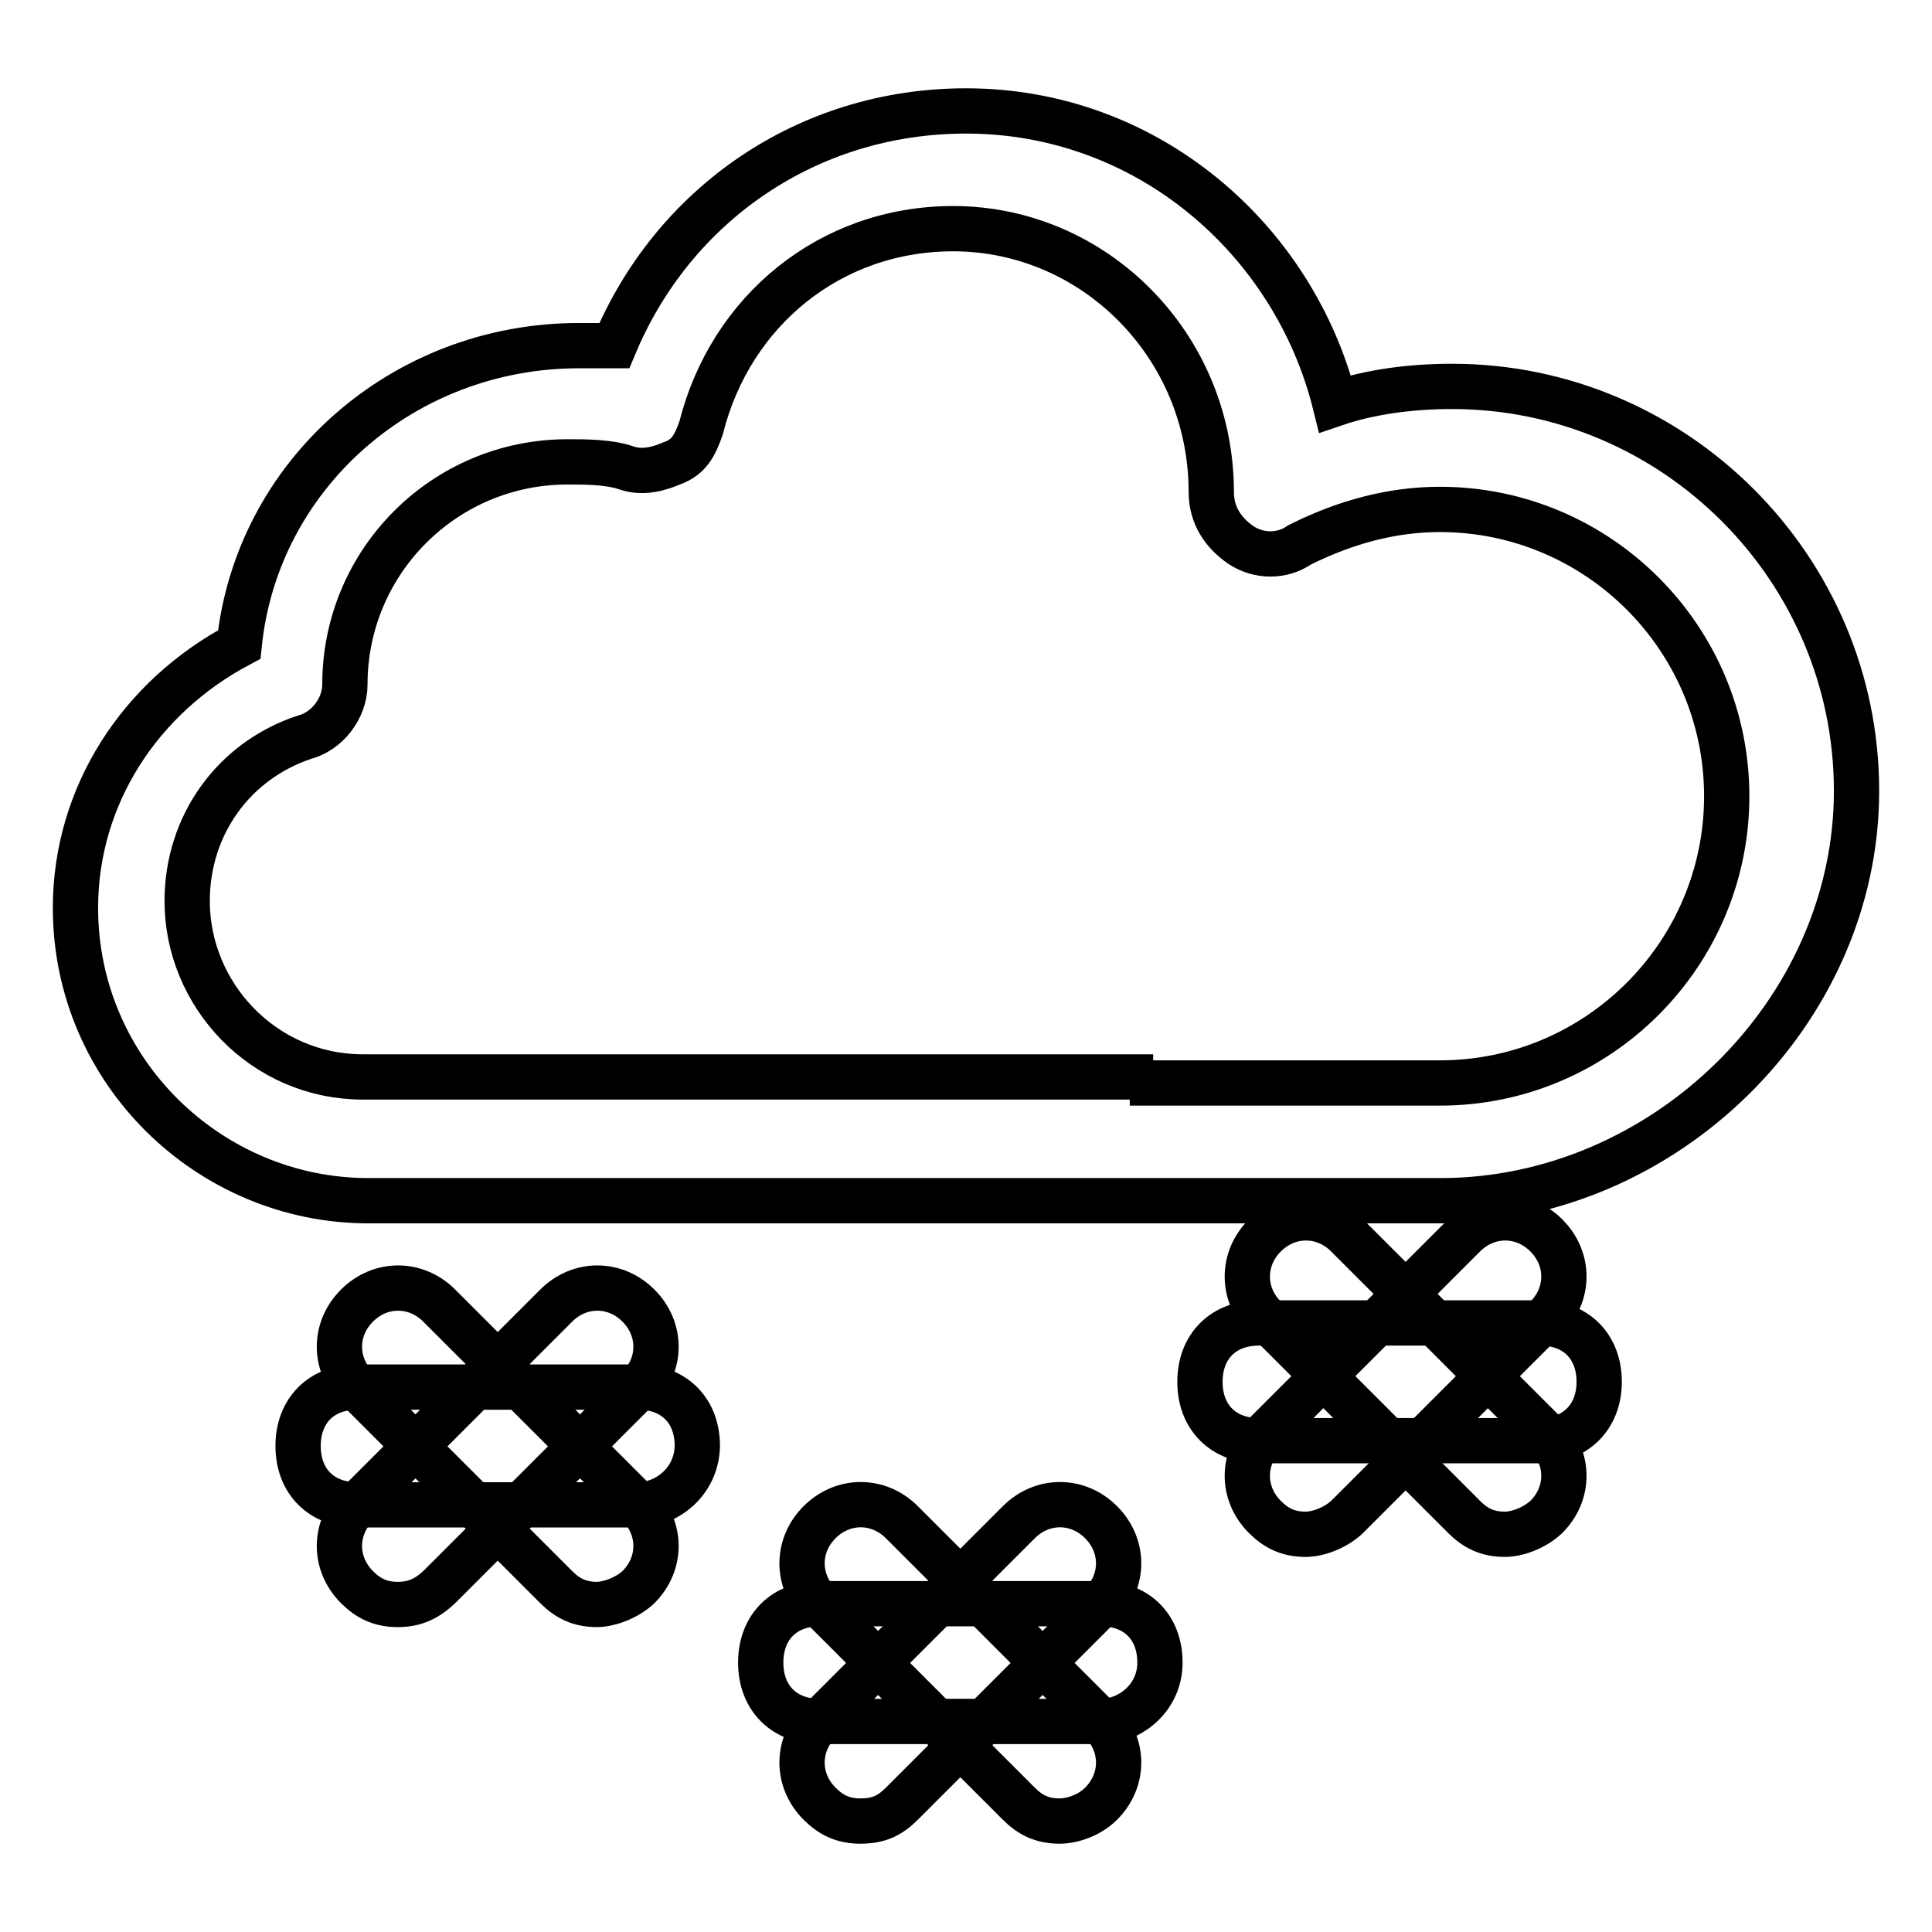
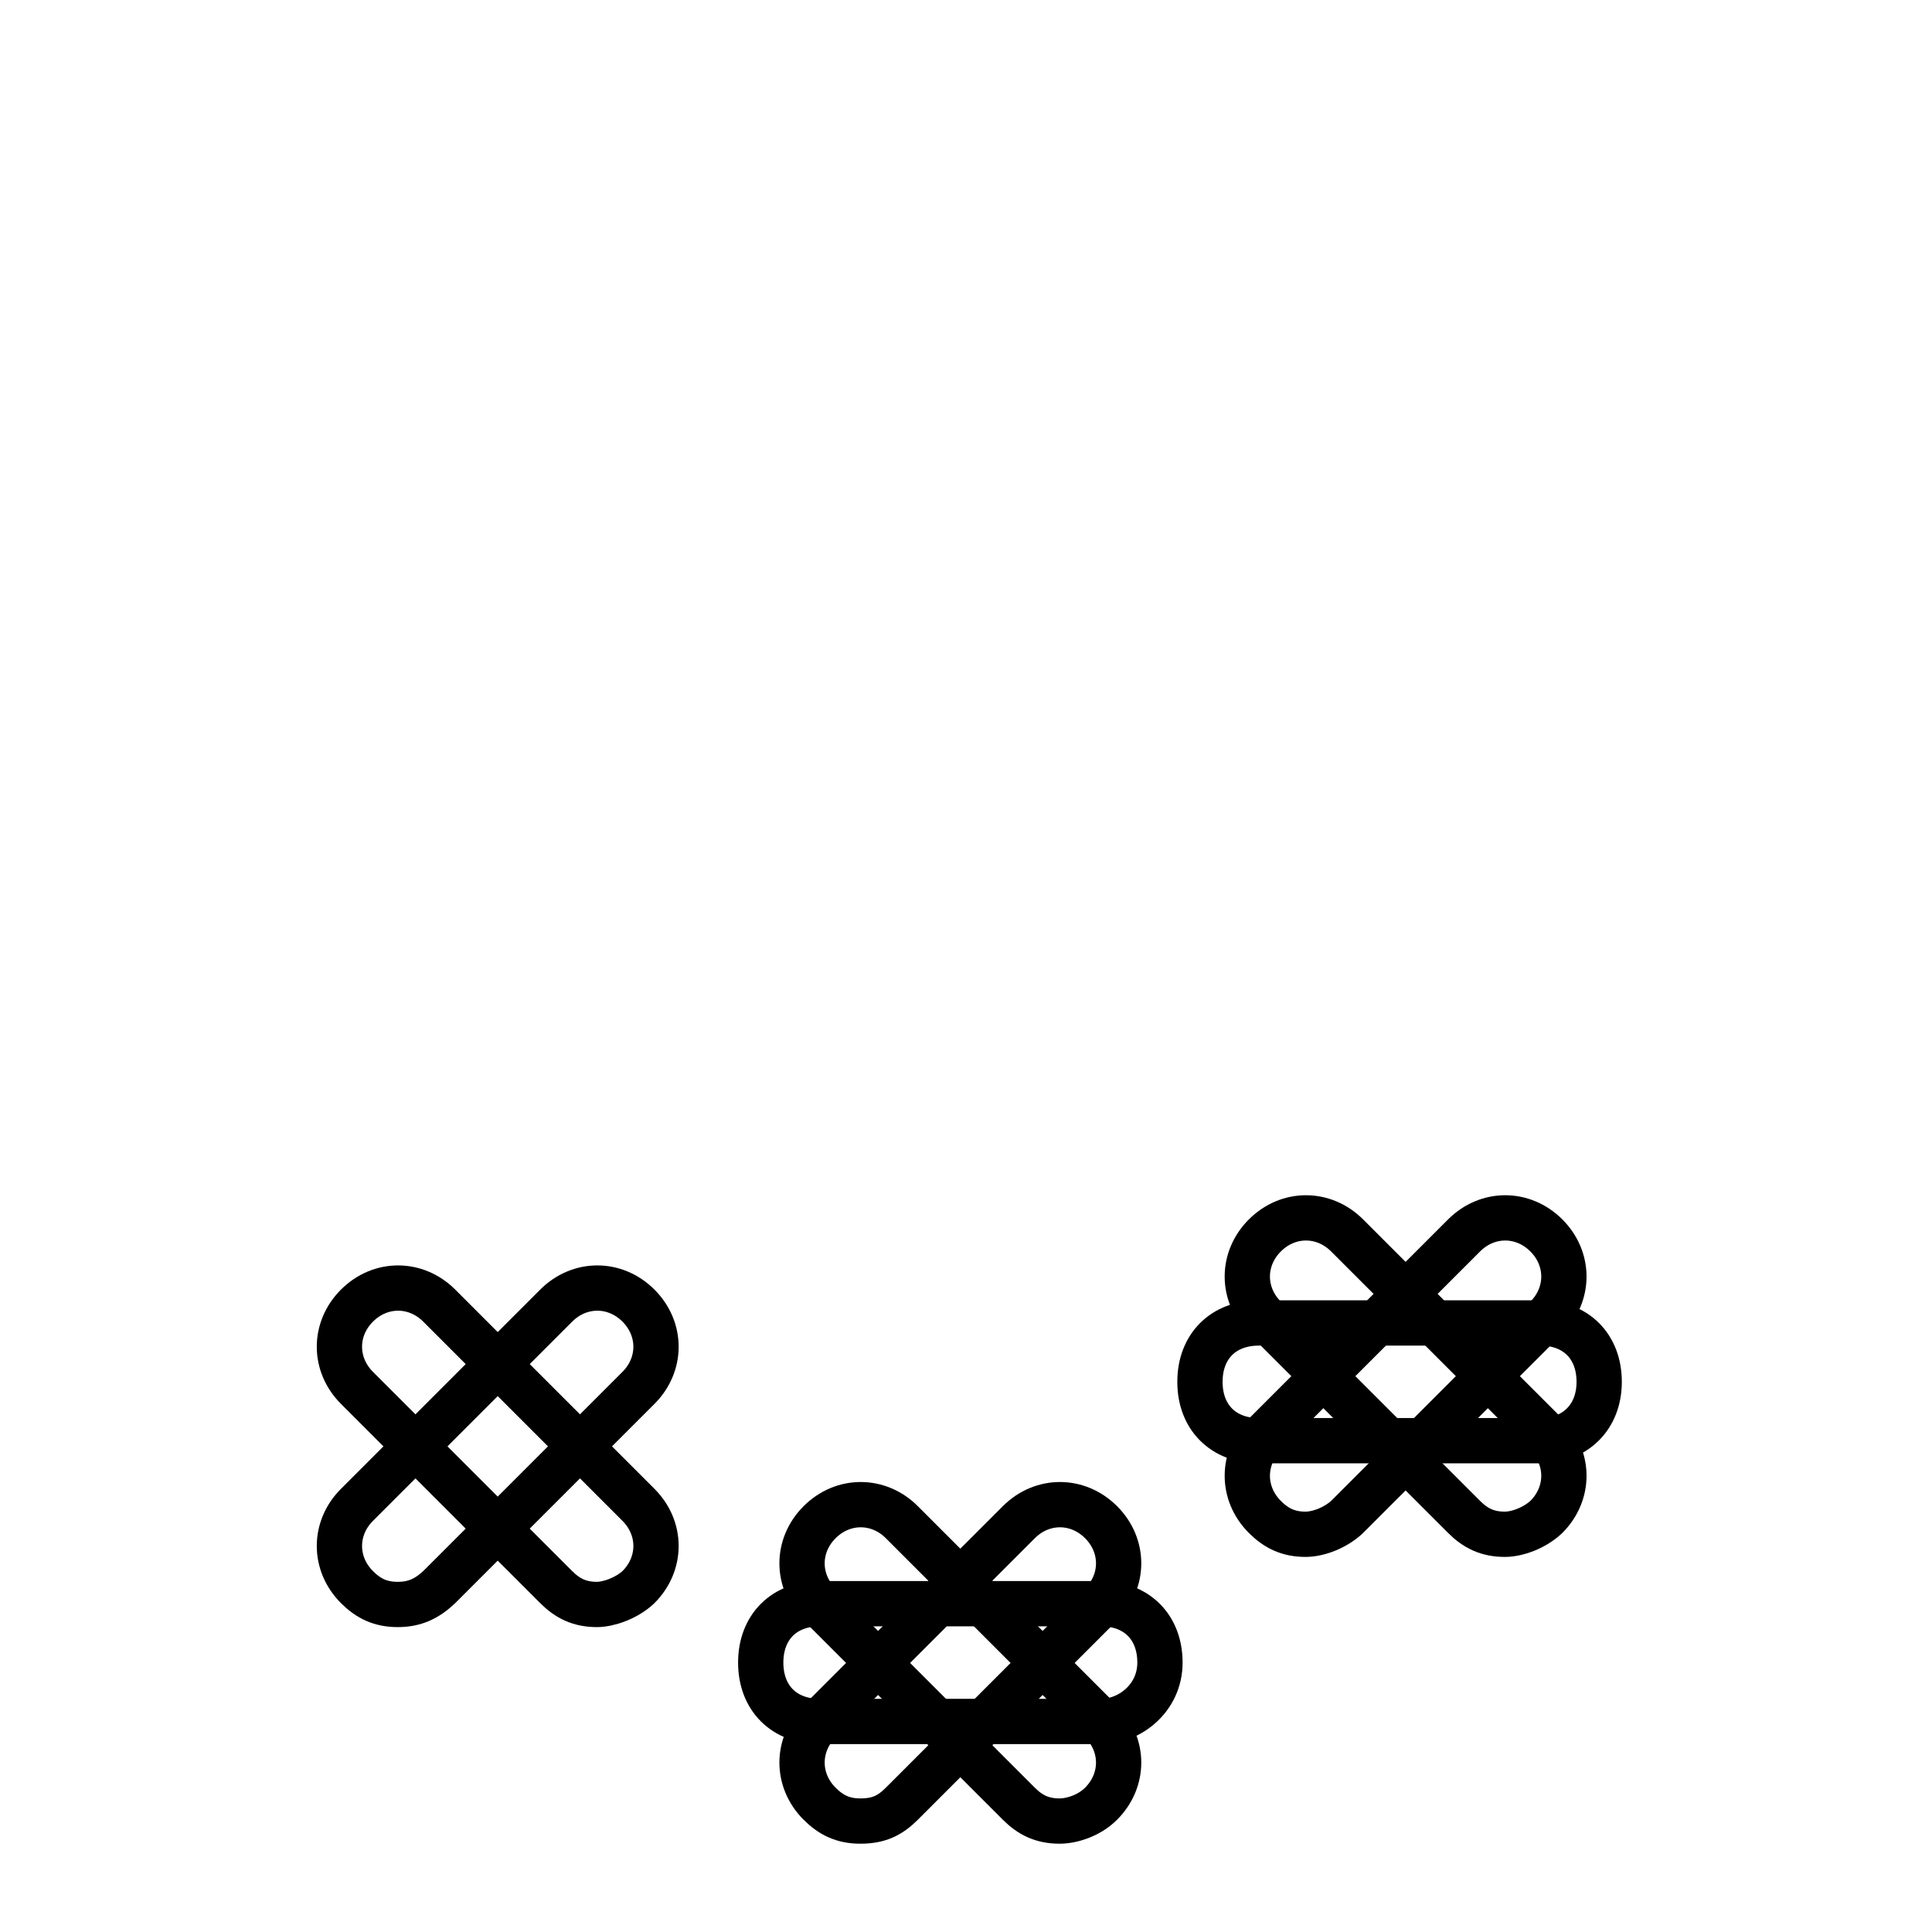
<svg xmlns="http://www.w3.org/2000/svg" version="1.1" x="0px" y="0px" viewBox="0 0 256 256" enable-background="new 0 0 256 256" xml:space="preserve">
  <g>
-     <path stroke-width="6" fill-opacity="0" stroke="#000000" d="M190.9,159.1H51.1h-2.3c-21,0-38.8-17.1-38.8-38.8c0-14.8,8.5-27.9,21.7-34.9c2.3-22.5,21.7-39.6,45-39.6 h4.7C89.2,27.1,107,14.7,128,14.7c24.1,0,43.5,17.1,48.9,38.8c4.7-1.6,10.1-2.3,15.5-2.3c29.5,0,53.6,24.1,53.6,53.6 C246,134.2,220.4,159.1,190.9,159.1z M149.7,143.5h41.1c21,0,38-17.1,38-38c0-21-17.1-38-38-38c-6.2,0-12.4,1.6-18.6,4.7 c-2.3,1.6-5.4,1.6-7.8,0c-2.3-1.6-3.9-3.9-3.9-7c0-19.4-15.5-34.9-34.2-34.9c-16.3,0-29.5,10.9-33.4,26.4c-0.8,2.3-1.6,3.9-3.9,4.7 C87.6,62,85.3,62.8,83,62c-2.3-0.8-5.4-0.8-7.8-0.8c-16.3,0-29.5,13.2-29.5,29.5c0,3.1-2.3,6.2-5.4,7c-9.3,3.1-15.5,11.6-15.5,21.7 c0,12.4,10.1,23.3,23.3,23.3h101.7V143.5z M84.5,199.4H47.3c-4.7,0-7.8-3.1-7.8-7.8c0-4.7,3.1-7.8,7.8-7.8h37.3 c4.7,0,7.8,3.1,7.8,7.8C92.3,196.3,88.4,199.4,84.5,199.4z" />
    <path stroke-width="6" fill-opacity="0" stroke="#000000" d="M52.7,212.6c-2.3,0-3.9-0.8-5.4-2.3c-3.1-3.1-3.1-7.8,0-10.9L73.7,173c3.1-3.1,7.8-3.1,10.9,0 c3.1,3.1,3.1,7.8,0,10.9l-26.4,26.4C56.6,211.8,55,212.6,52.7,212.6z" />
    <path stroke-width="6" fill-opacity="0" stroke="#000000" d="M79.1,212.6c-2.3,0-3.9-0.8-5.4-2.3l-26.4-26.4c-3.1-3.1-3.1-7.8,0-10.9c3.1-3.1,7.8-3.1,10.9,0l26.4,26.4 c3.1,3.1,3.1,7.8,0,10.9C83,211.8,80.6,212.6,79.1,212.6z M145.9,228.1h-37.3c-4.7,0-7.8-3.1-7.8-7.8s3.1-7.8,7.8-7.8h37.3 c4.7,0,7.8,3.1,7.8,7.8S149.7,228.1,145.9,228.1z" />
    <path stroke-width="6" fill-opacity="0" stroke="#000000" d="M114,241.3c-2.3,0-3.9-0.8-5.4-2.3c-3.1-3.1-3.1-7.8,0-10.9l26.4-26.4c3.1-3.1,7.8-3.1,10.9,0 c3.1,3.1,3.1,7.8,0,10.9L119.5,239C117.9,240.6,116.4,241.3,114,241.3z" />
    <path stroke-width="6" fill-opacity="0" stroke="#000000" d="M140.4,241.3c-2.3,0-3.9-0.8-5.4-2.3l-26.4-26.4c-3.1-3.1-3.1-7.8,0-10.9c3.1-3.1,7.8-3.1,10.9,0l26.4,26.4 c3.1,3.1,3.1,7.8,0,10.9C144.3,240.6,142,241.3,140.4,241.3z M204.1,190.9h-37.3c-4.7,0-7.8-3.1-7.8-7.8s3.1-7.8,7.8-7.8h37.3 c4.7,0,7.8,3.1,7.8,7.8S208.7,190.9,204.1,190.9z" />
    <path stroke-width="6" fill-opacity="0" stroke="#000000" d="M173,203.3c-2.3,0-3.9-0.8-5.4-2.3c-3.1-3.1-3.1-7.8,0-10.9l26.4-26.4c3.1-3.1,7.8-3.1,10.9,0 c3.1,3.1,3.1,7.8,0,10.9L178.5,201C176.9,202.5,174.6,203.3,173,203.3L173,203.3z" />
    <path stroke-width="6" fill-opacity="0" stroke="#000000" d="M199.4,203.3c-2.3,0-3.9-0.8-5.4-2.3l-26.4-26.4c-3.1-3.1-3.1-7.8,0-10.9c3.1-3.1,7.8-3.1,10.9,0l26.4,26.4 c3.1,3.1,3.1,7.8,0,10.9C203.3,202.5,201,203.3,199.4,203.3L199.4,203.3z" />
  </g>
</svg>